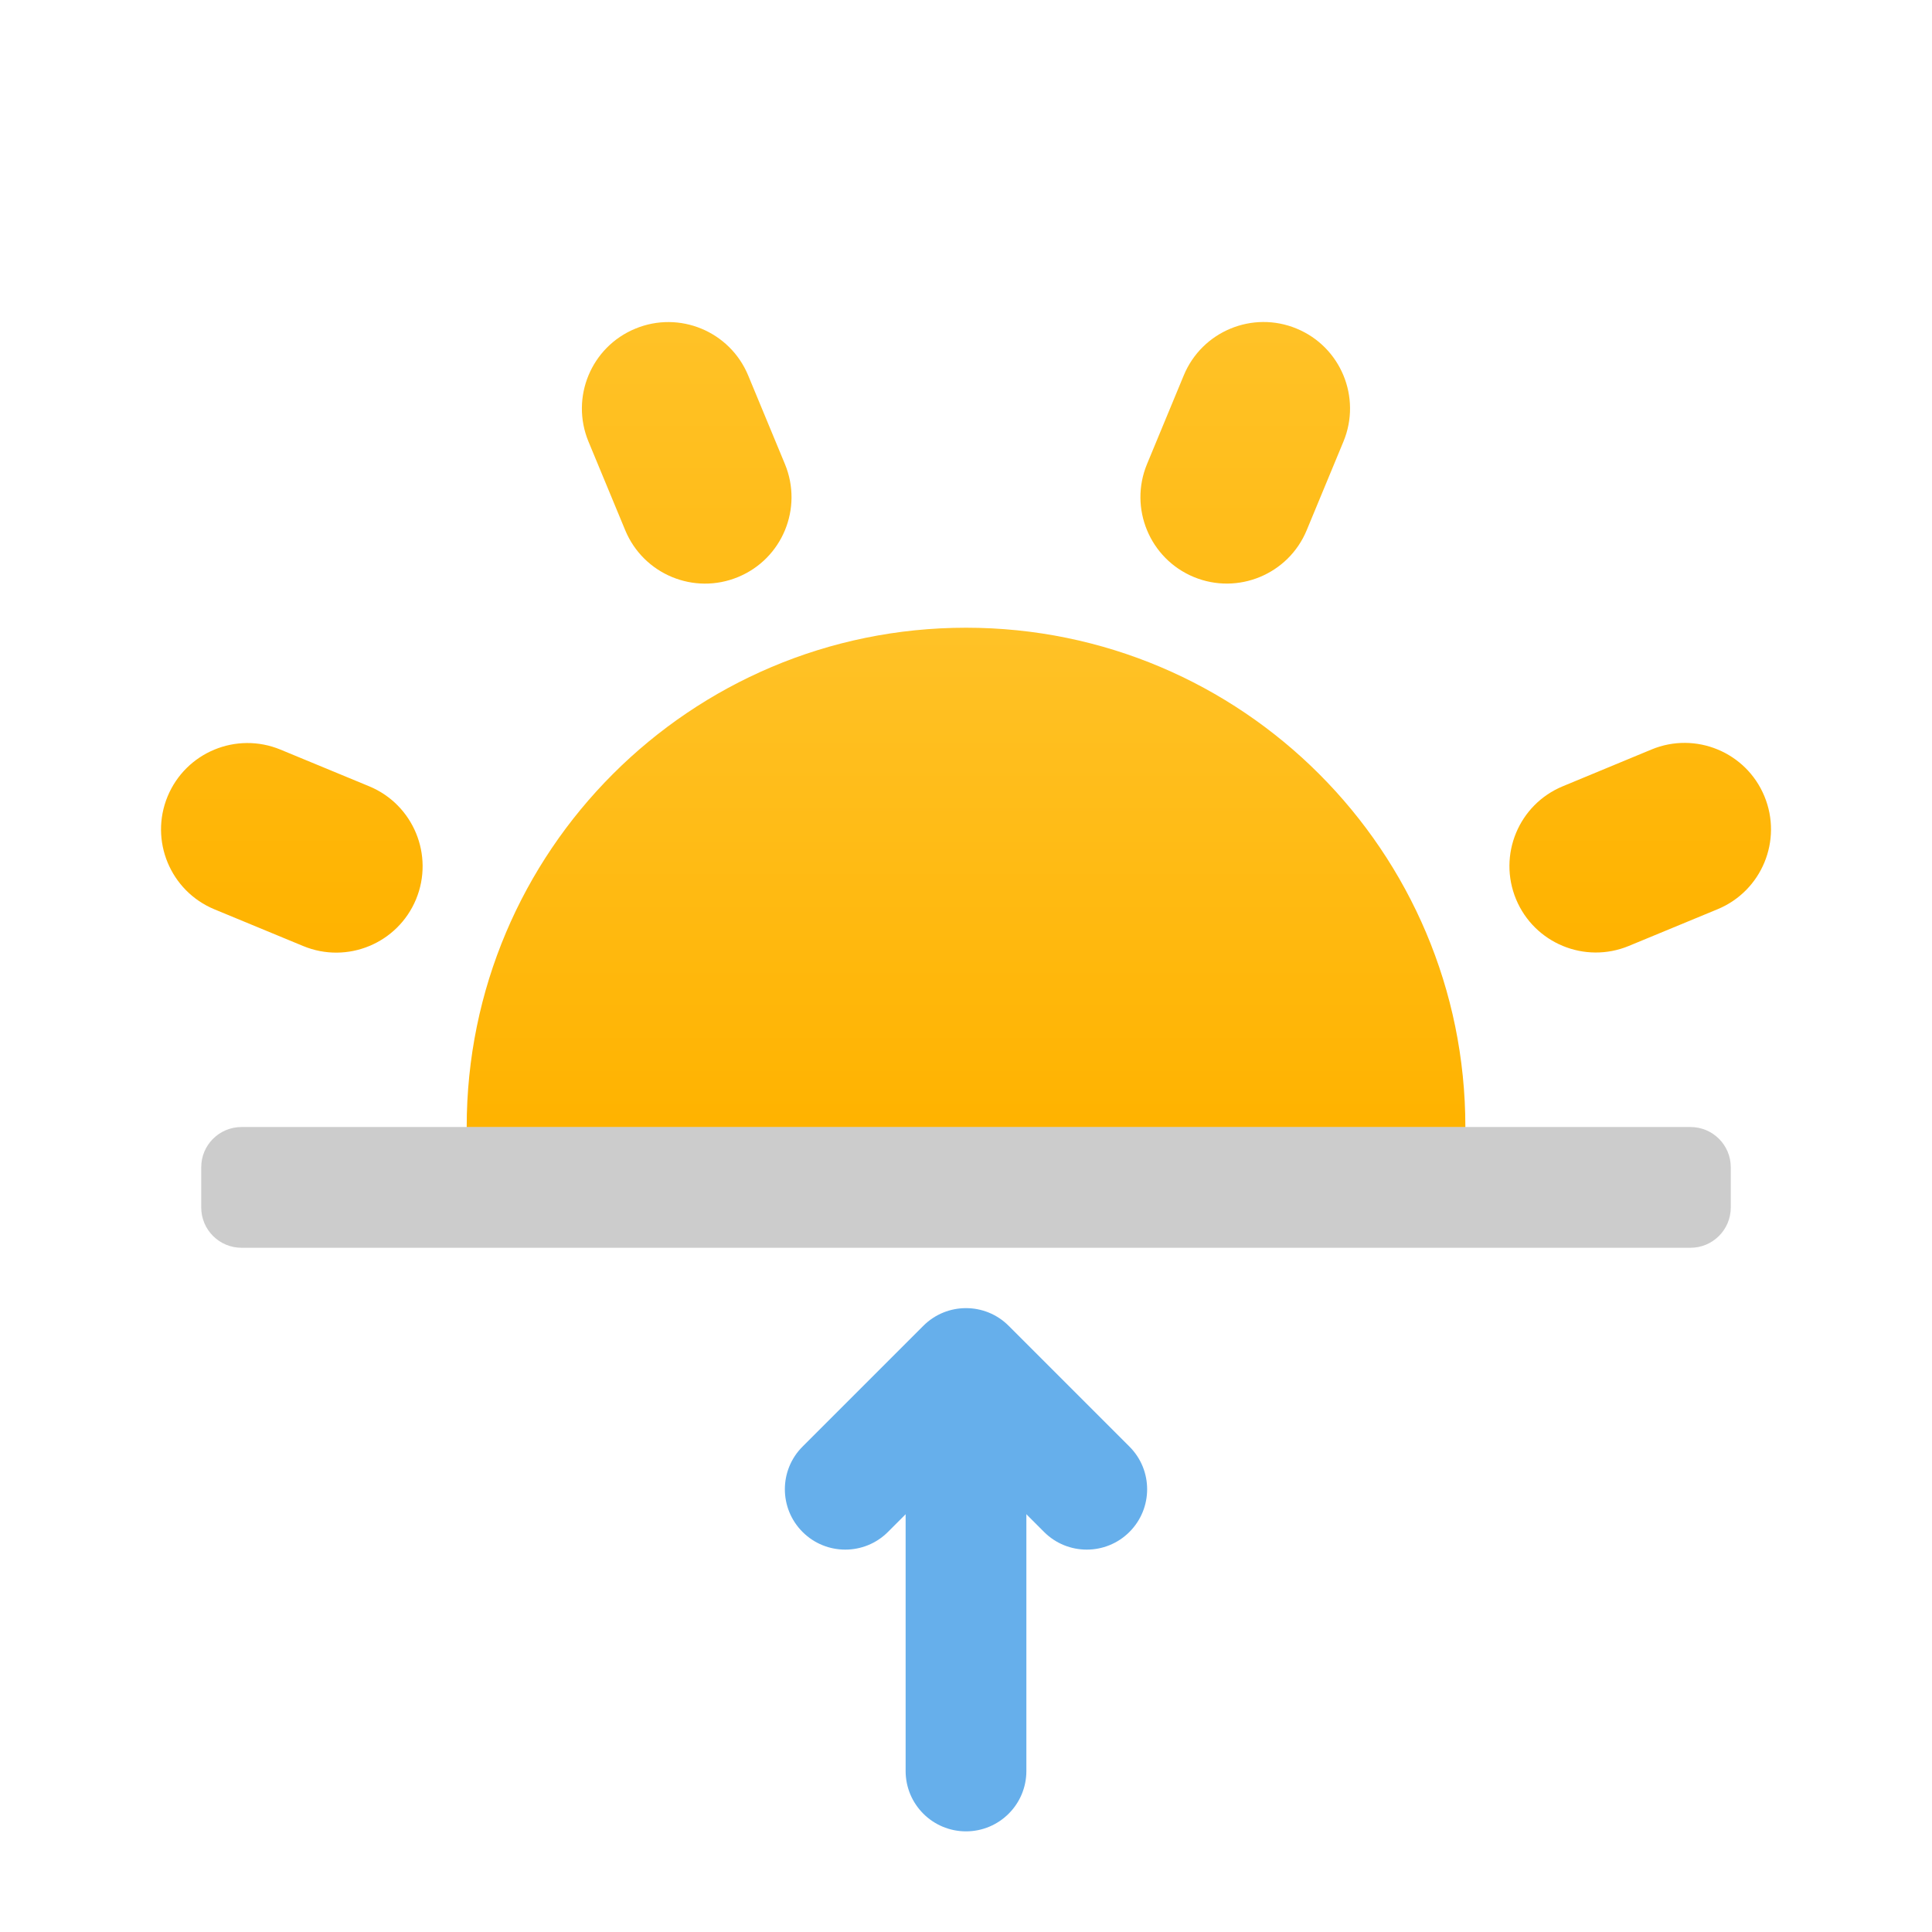
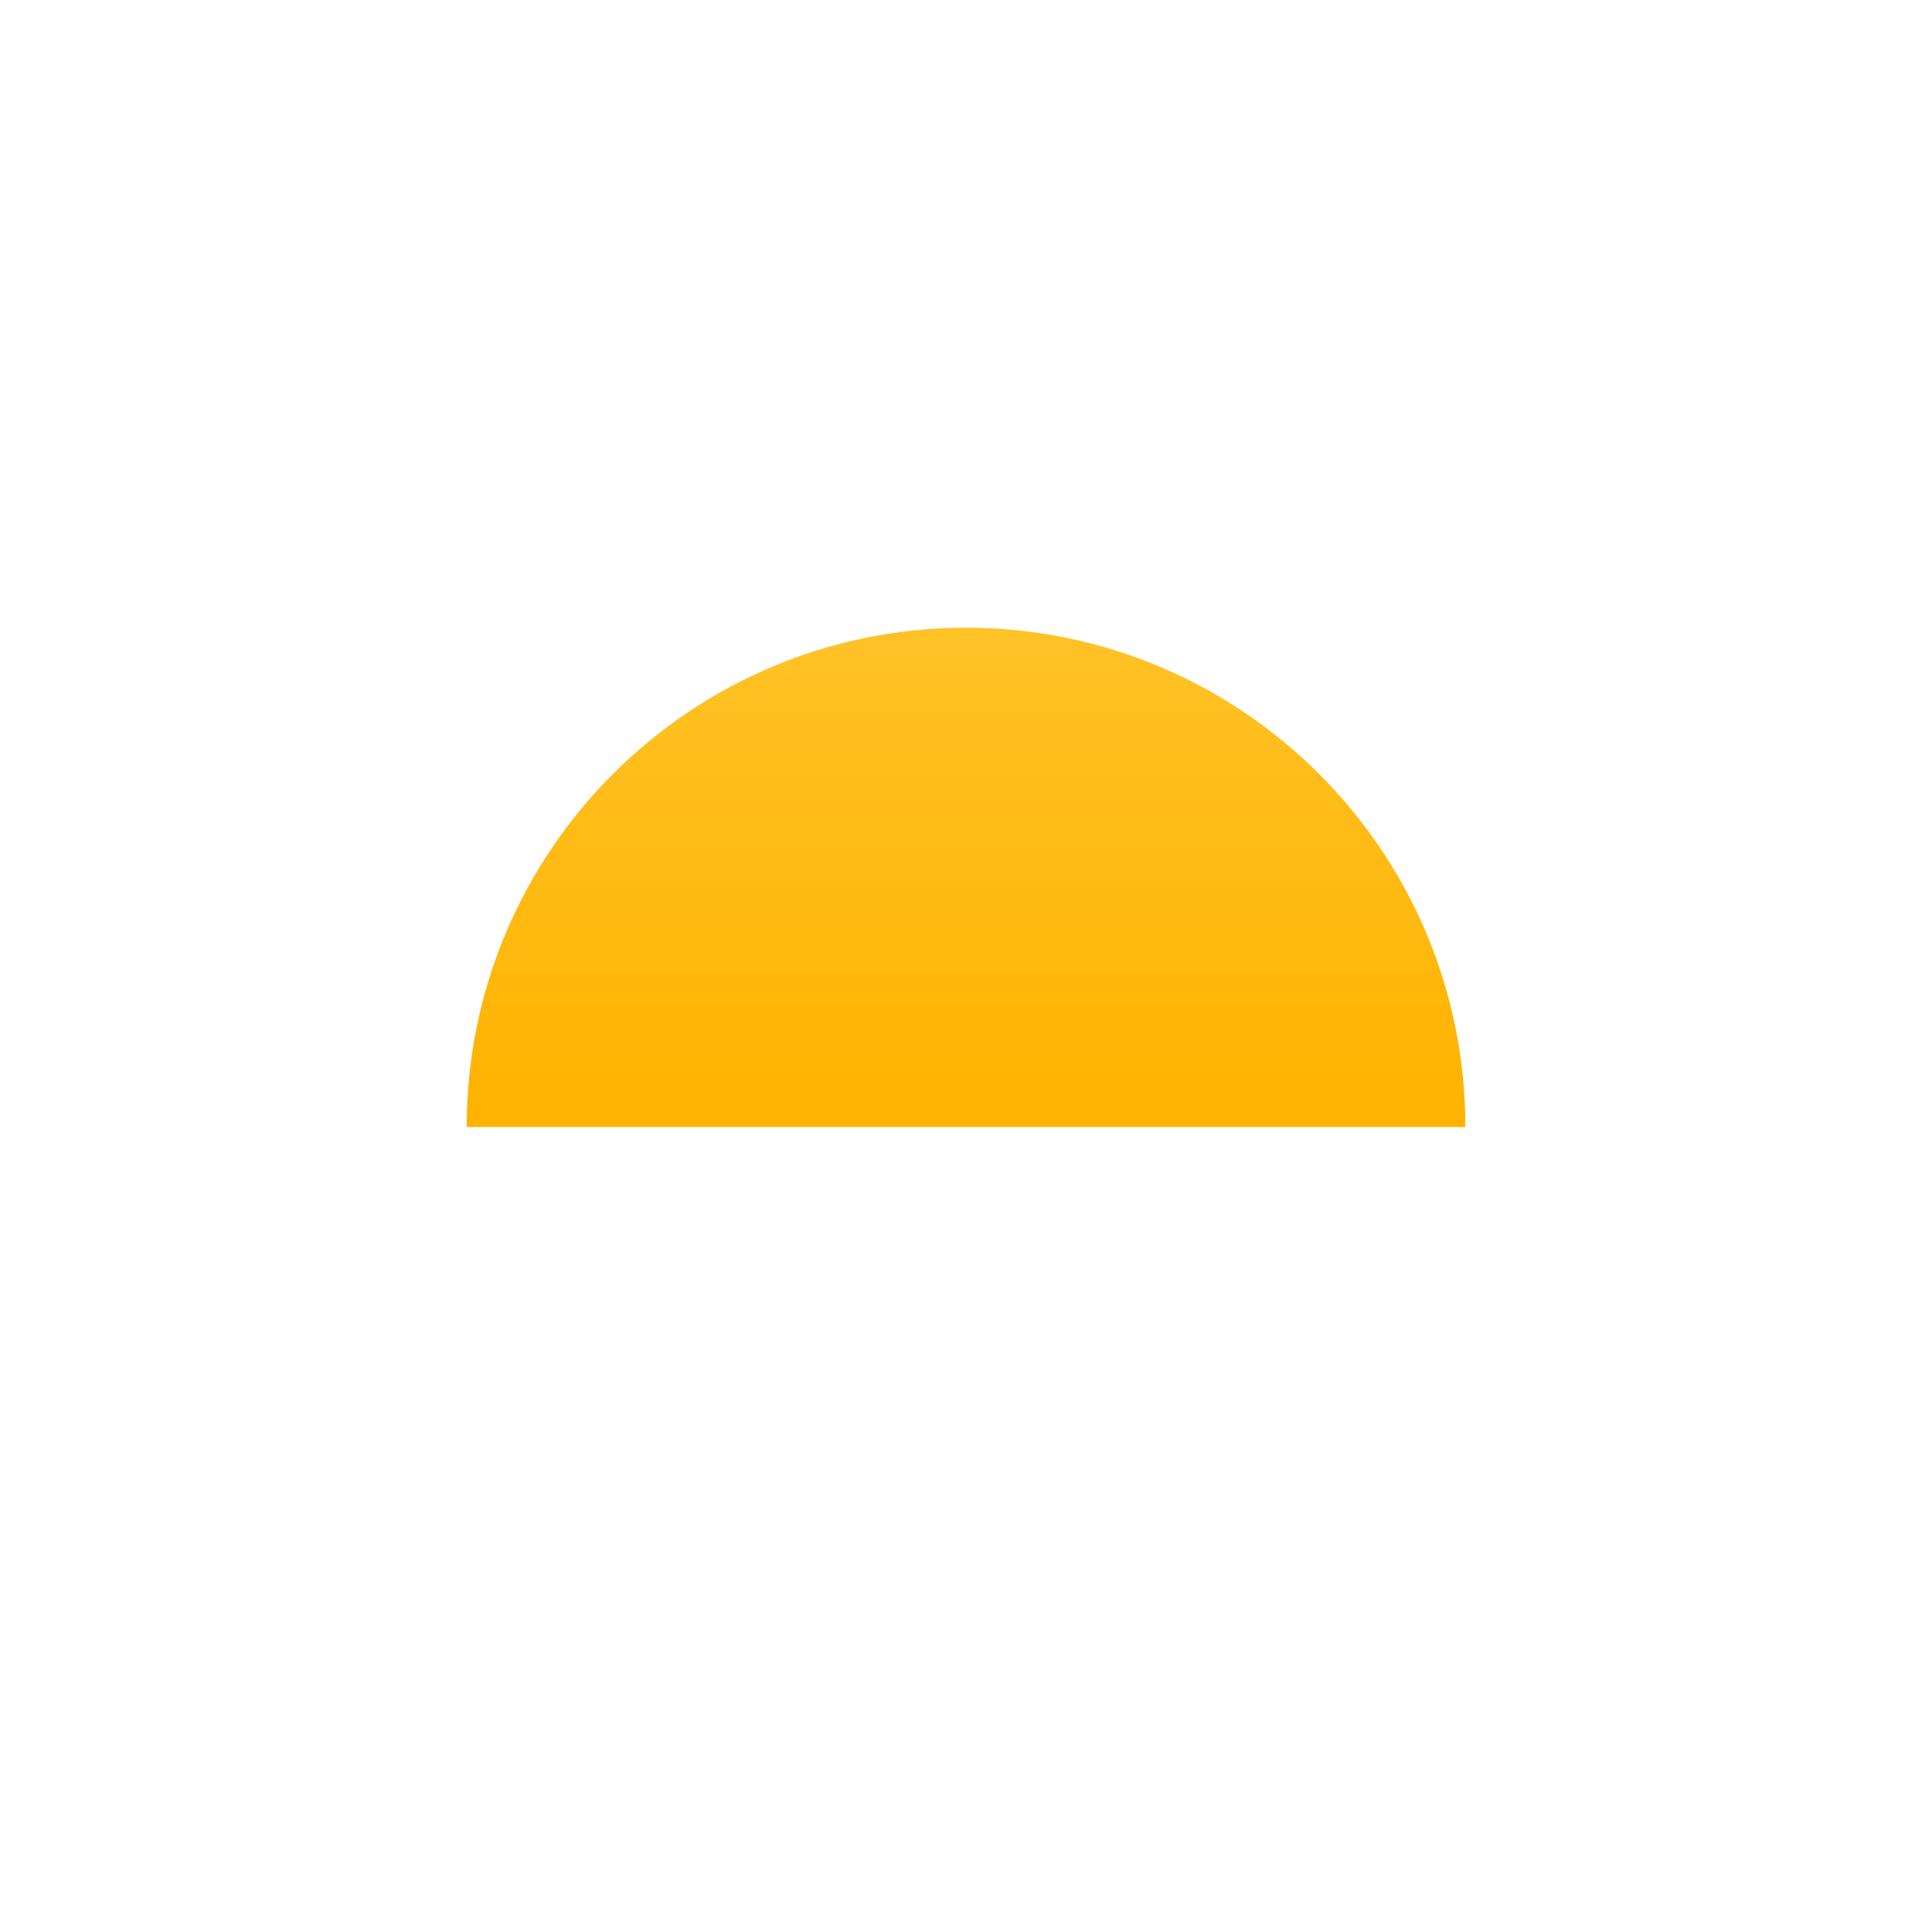
<svg xmlns="http://www.w3.org/2000/svg" width="32" height="32" viewBox="0 0 32 32" fill="none">
-   <path d="M15 24V29.333C15 29.886 15.448 30.333 16 30.333C16.552 30.333 17 29.886 17 29.333V24C17 23.448 16.552 23 16 23C15.448 23 15 23.448 15 24Z" fill="#66AFEB" />
-   <path d="M17.293 25.374C17.683 25.764 18.317 25.764 18.707 25.374C19.098 24.983 19.098 24.35 18.707 23.96L16.707 21.96C16.317 21.569 15.683 21.569 15.293 21.96L13.293 23.96C12.902 24.35 12.902 24.983 13.293 25.374C13.683 25.764 14.317 25.764 14.707 25.374L16 24.081L17.293 25.374Z" fill="#66AFEB" />
  <path d="M16.001 10.397C11.433 10.397 7.73 14.1 7.73 18.667H24.271C24.271 14.1 20.568 10.397 16.001 10.397Z" fill="url(#paint0_linear_870_9340)" />
-   <path fill-rule="evenodd" clip-rule="evenodd" d="M19.773 9.557C20.503 9.859 21.341 9.512 21.643 8.782L22.252 7.313C22.554 6.582 22.207 5.745 21.477 5.443C20.747 5.14 19.909 5.487 19.607 6.217L18.998 7.687C18.696 8.417 19.043 9.254 19.773 9.557ZM13.001 7.687C13.303 8.418 12.957 9.255 12.226 9.557C11.496 9.86 10.659 9.513 10.356 8.783L9.747 7.314C9.445 6.583 9.791 5.746 10.522 5.444C11.252 5.141 12.089 5.488 12.392 6.218L13.001 7.687ZM25.885 13.023C25.154 13.325 24.808 14.162 25.11 14.893C25.413 15.623 26.25 15.97 26.98 15.667L28.45 15.059C29.18 14.756 29.527 13.919 29.224 13.188C28.922 12.458 28.084 12.111 27.354 12.414L25.885 13.023ZM5.021 15.669C5.751 15.972 6.588 15.625 6.891 14.895C7.193 14.164 6.846 13.327 6.116 13.024L4.646 12.416C3.916 12.114 3.079 12.46 2.776 13.191C2.474 13.921 2.821 14.758 3.551 15.061L5.021 15.669Z" fill="url(#paint1_linear_870_9340)" />
-   <path opacity="0.2" fill-rule="evenodd" clip-rule="evenodd" d="M3.333 19.333C3.333 18.965 3.632 18.667 4 18.667H28C28.368 18.667 28.667 18.965 28.667 19.333V20C28.667 20.368 28.368 20.667 28 20.667H4C3.632 20.667 3.333 20.368 3.333 20V19.333Z" fill="black" />
  <defs>
    <linearGradient id="paint0_linear_870_9340" x1="7.841" y1="10.397" x2="7.841" y2="18.557" gradientUnits="userSpaceOnUse">
      <stop stop-color="#FFC227" />
      <stop offset="1" stop-color="#FFB300" />
    </linearGradient>
    <linearGradient id="paint1_linear_870_9340" x1="2.845" y1="5.333" x2="2.845" y2="15.639" gradientUnits="userSpaceOnUse">
      <stop stop-color="#FFC227" />
      <stop offset="1" stop-color="#FFB300" />
    </linearGradient>
  </defs>
</svg>